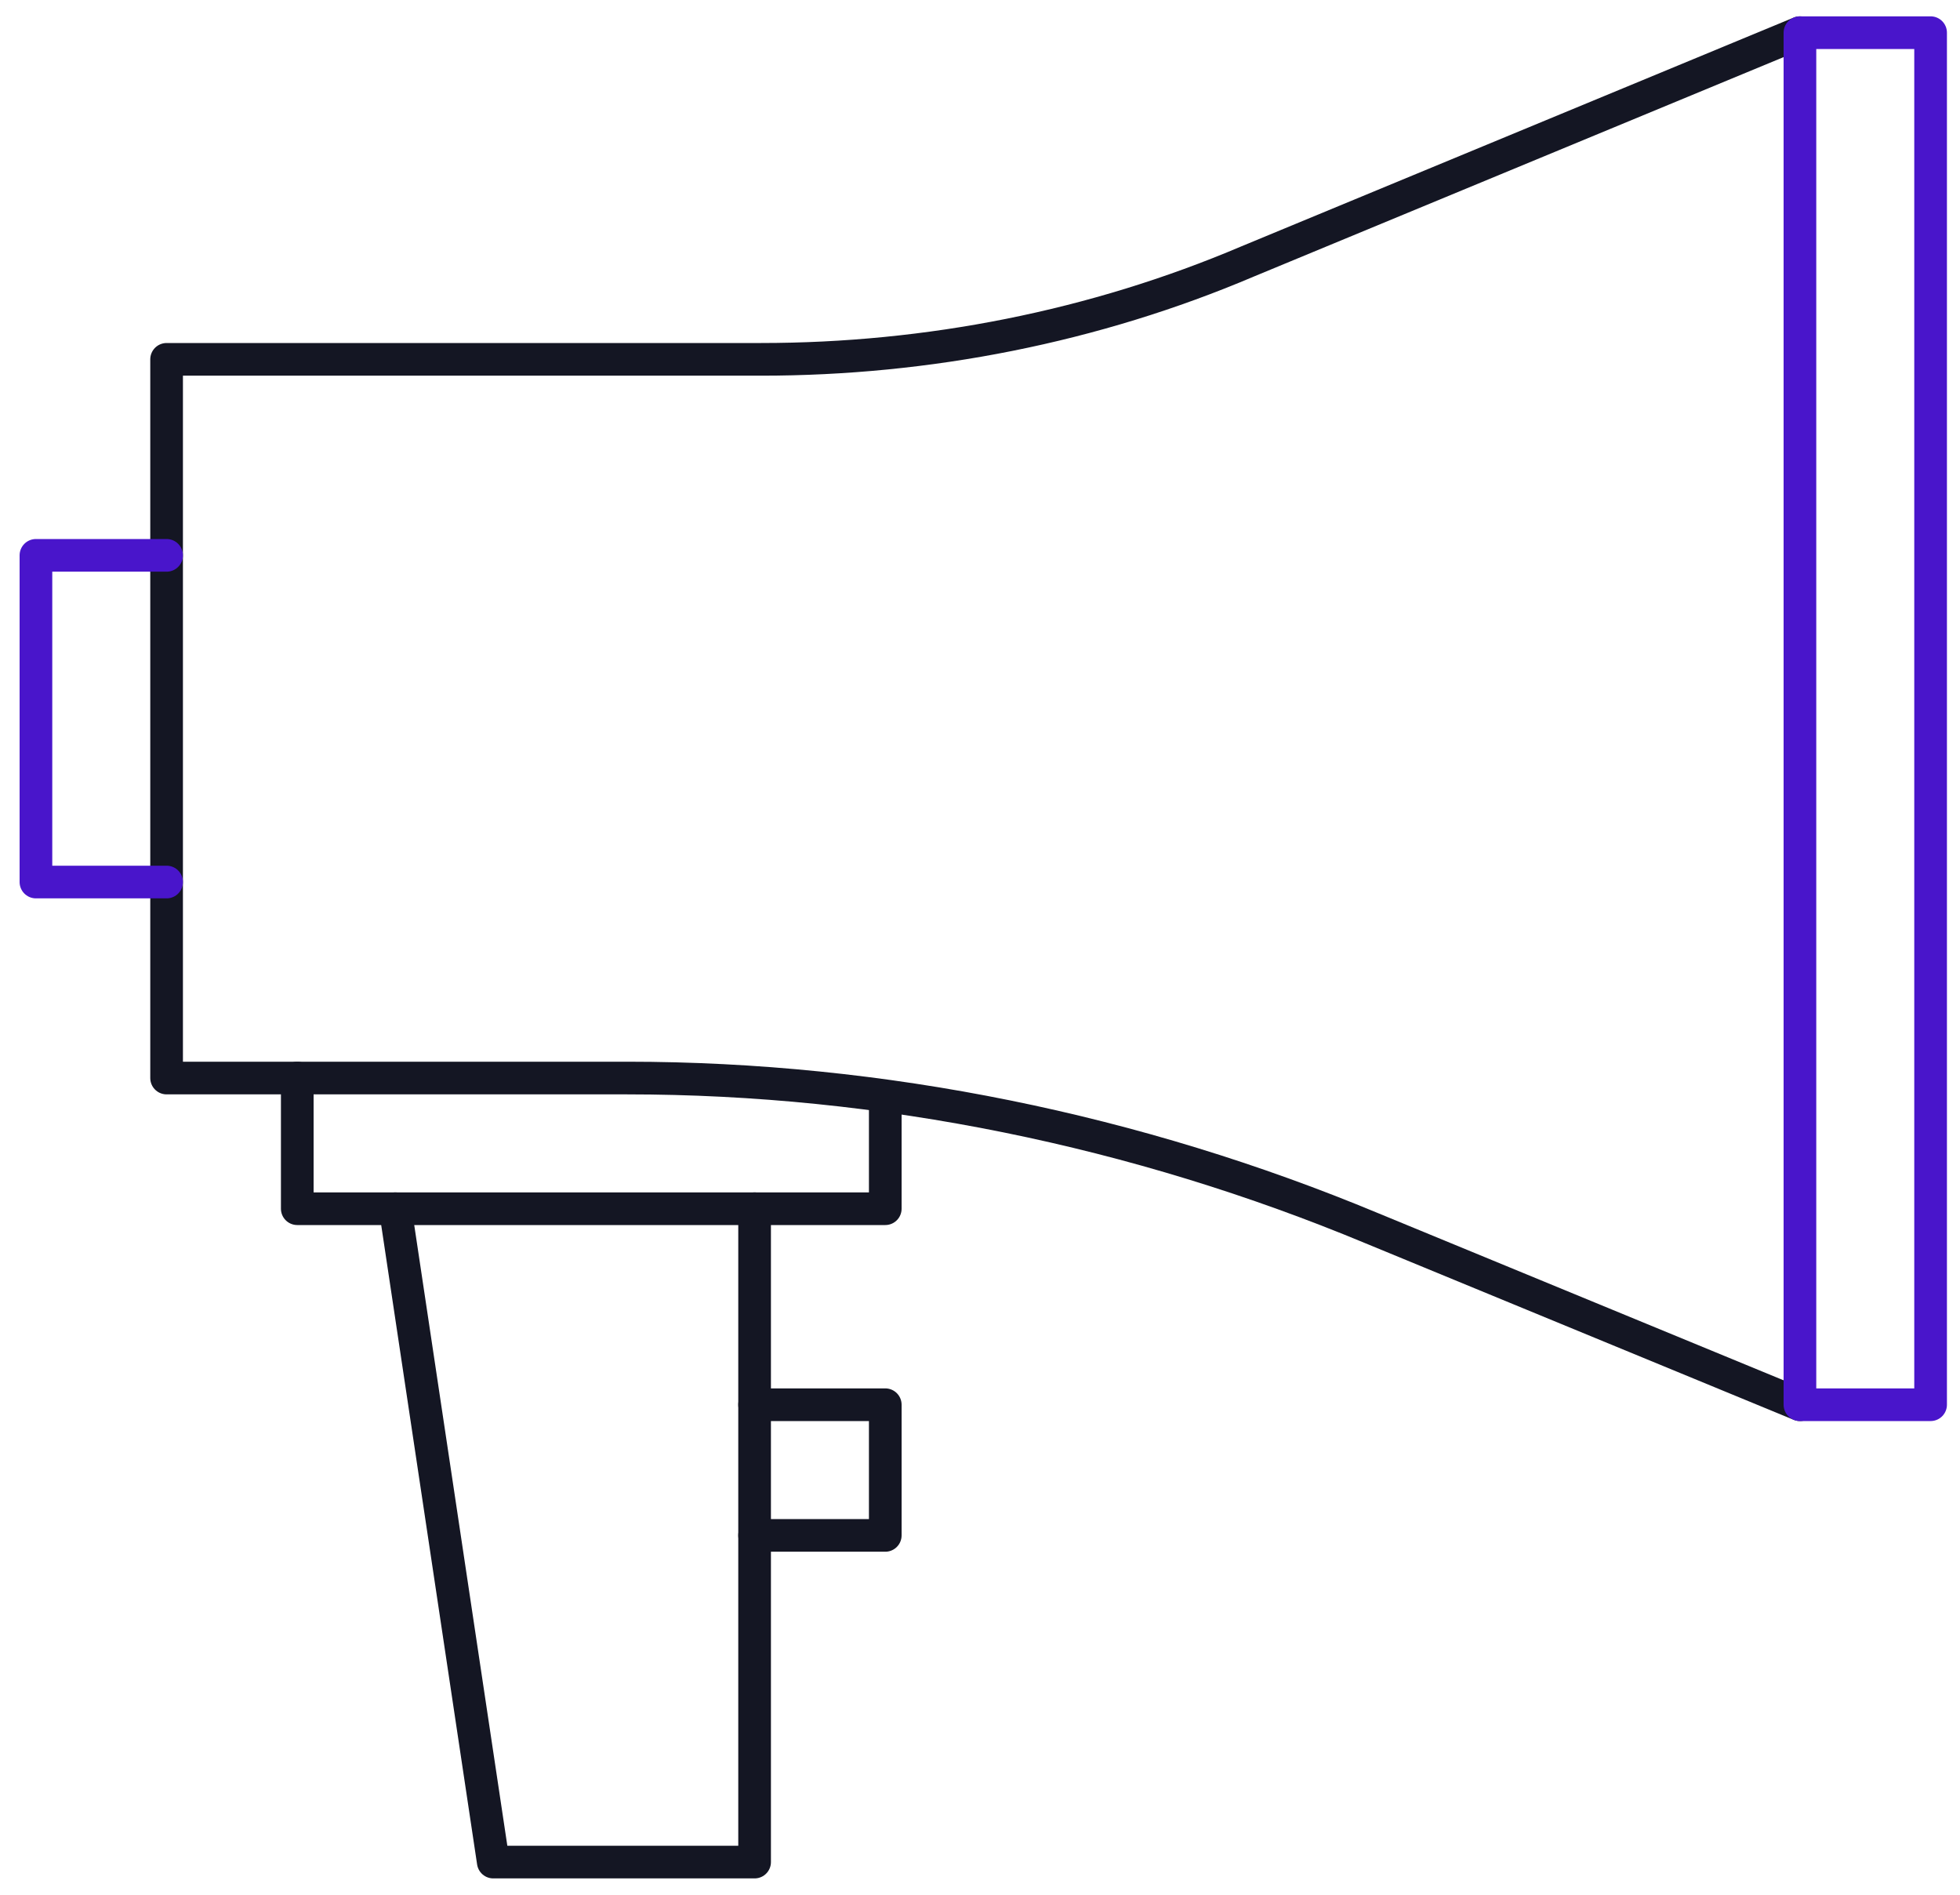
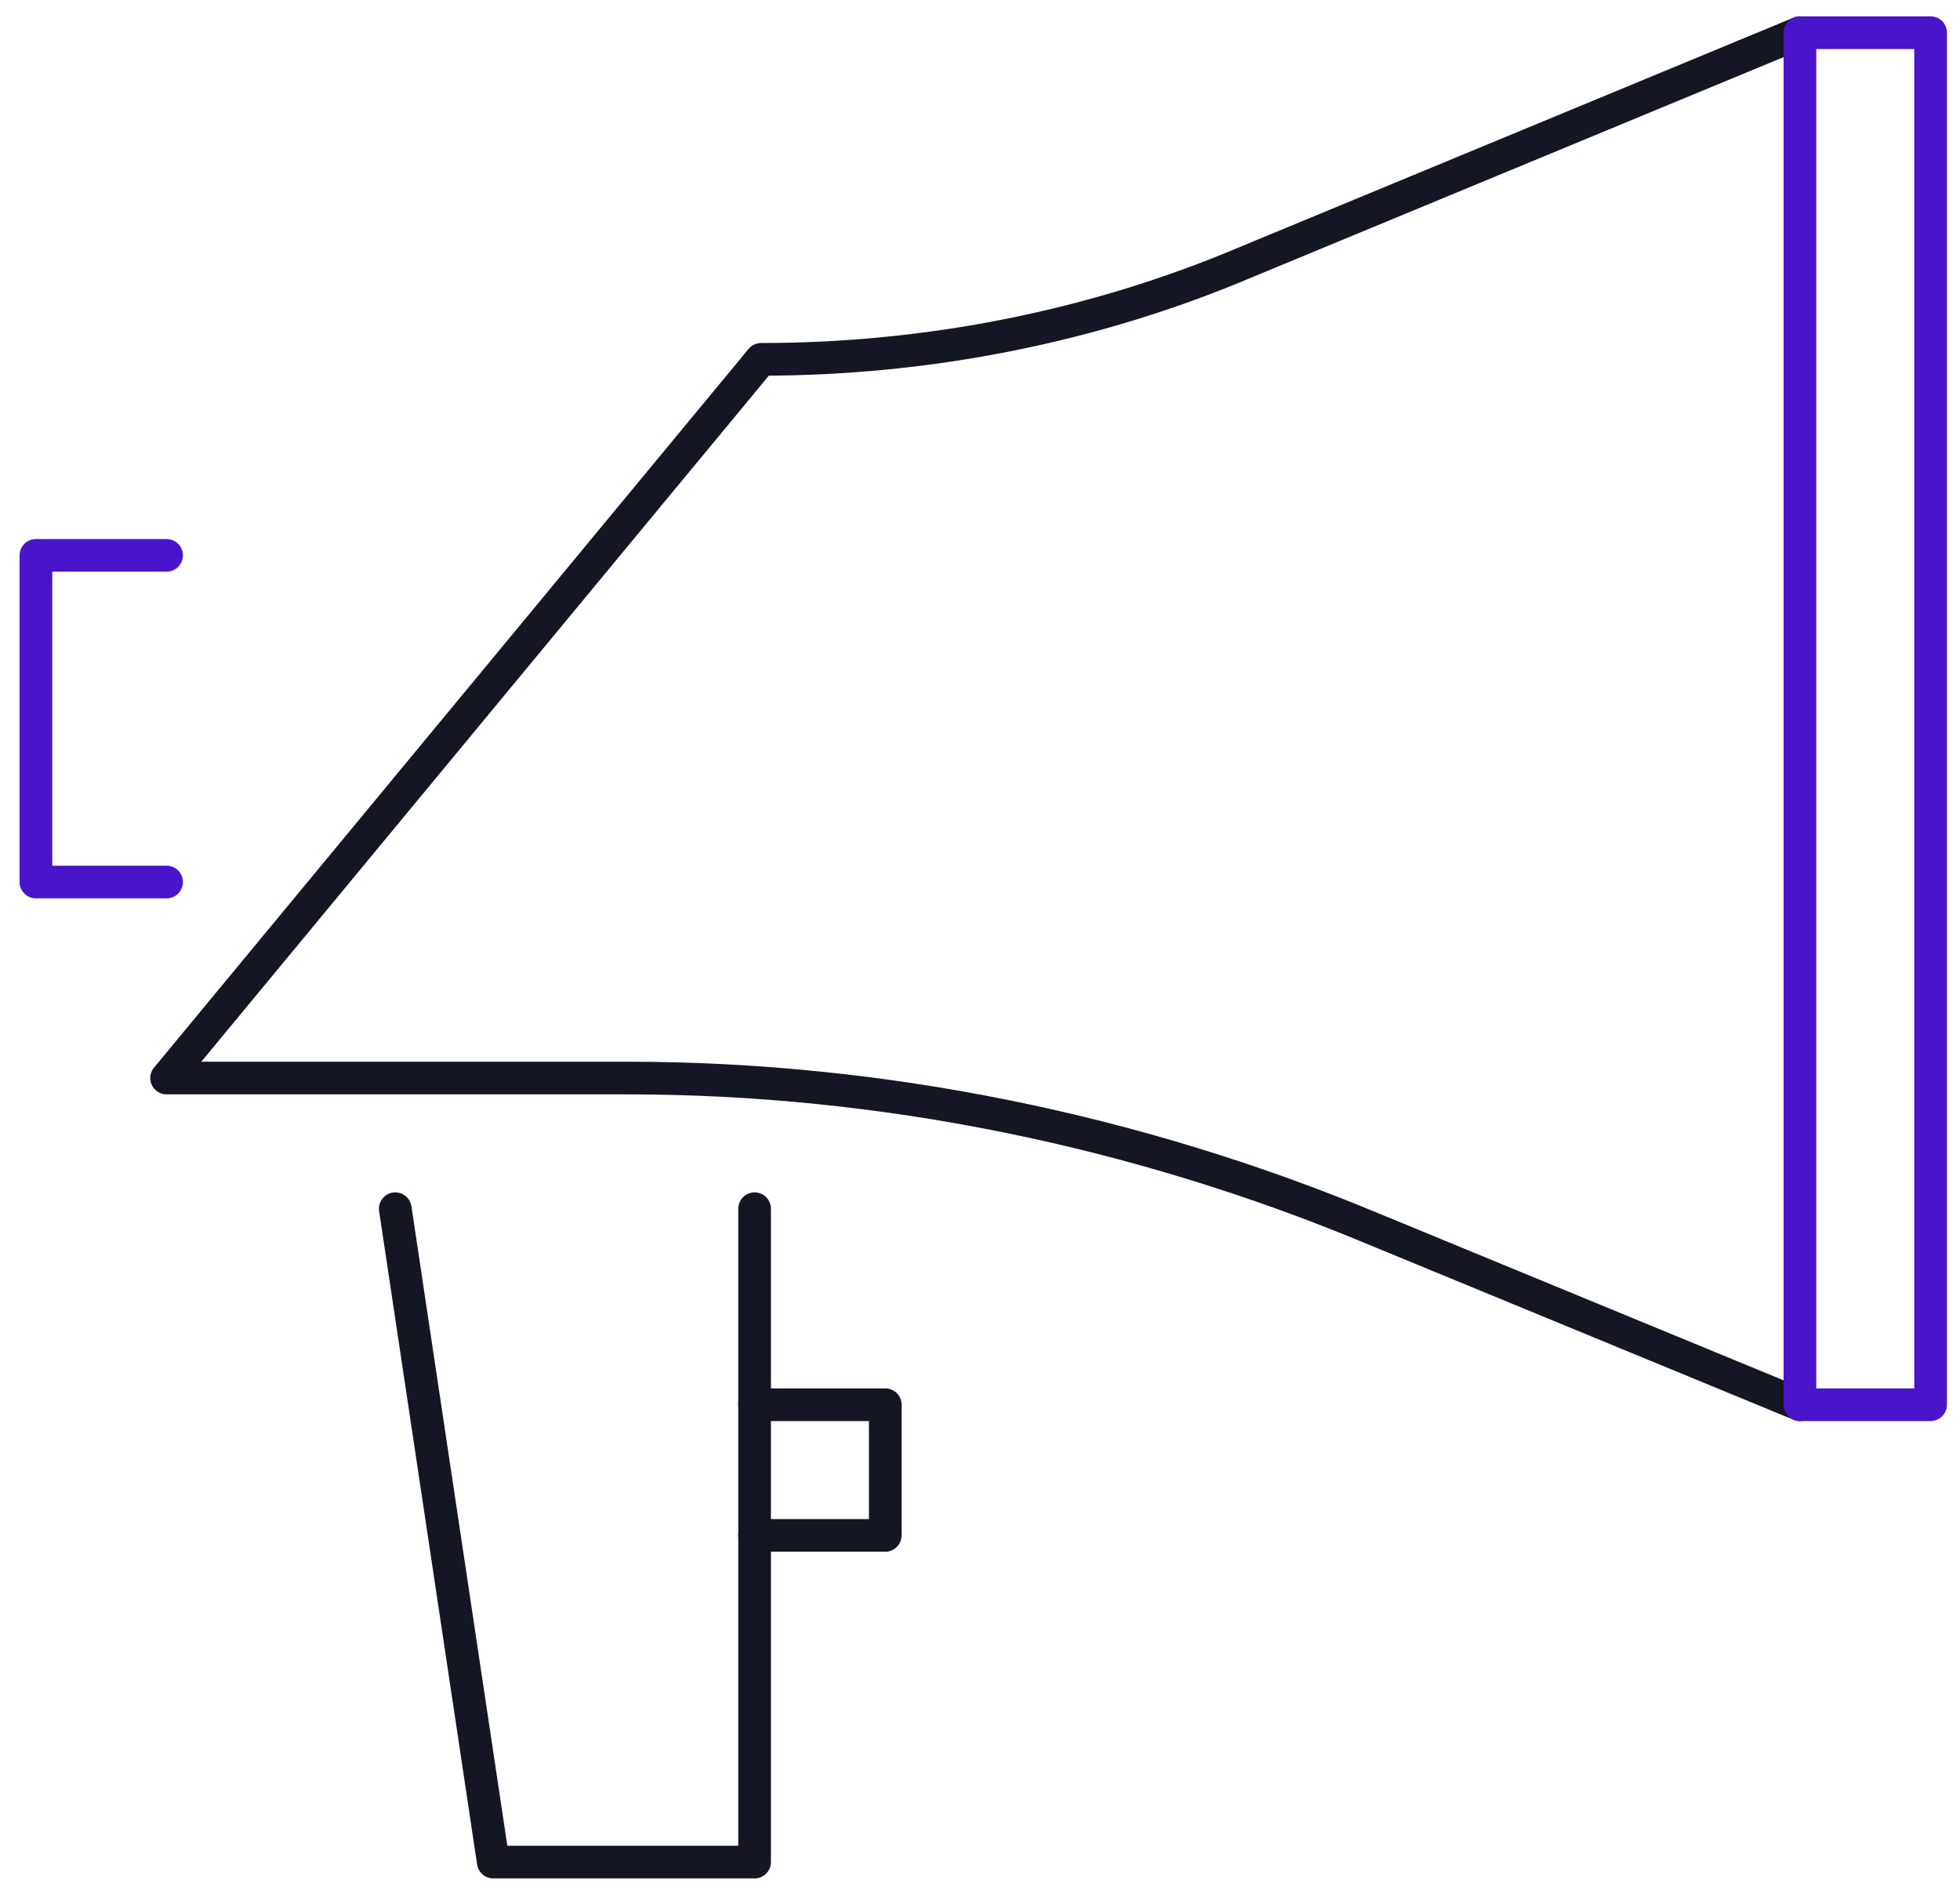
<svg xmlns="http://www.w3.org/2000/svg" width="60px" height="58px" viewBox="0 0 60 58" version="1.1">
  <title>icon_broadcast copy</title>
  <desc>Created with Sketch.</desc>
  <g id="Iconography" stroke="none" stroke-width="1" fill="none" fill-rule="evenodd" stroke-linecap="round" stroke-linejoin="round">
    <g id="Illustrations_light" transform="translate(-5247, -1840)">
      <g id="icon_broadcast-copy" transform="translate(5248, 1841)">
-         <path d="M54.1,0 L37.2,7 C32.5,9 27.4,10 22.3,10 L4.1,10 L4.1,32 L18.2,32 C26,32 33.8,33.6 41,36.6 L54.1,42" id="Path" stroke="#141623" />
+         <path d="M54.1,0 L37.2,7 C32.5,9 27.4,10 22.3,10 L4.1,32 L18.2,32 C26,32 33.8,33.6 41,36.6 L54.1,42" id="Path" stroke="#141623" />
        <polyline id="Path" stroke="#4915CB" points="4.1 16 0.1 16 0.1 26 4.1 26" />
-         <polyline id="Path" stroke="#141623" points="8.1 32 8.1 36 26.1 36 26.1 33" />
        <polyline id="Path" stroke="#141623" points="11.1 36 14.1 56 22.1 56 22.1 36" />
        <rect id="Rectangle" stroke="#4915CB" x="54.1" y="0" width="4" height="42" />
        <polyline id="Path" stroke="#141623" points="22.1 42 26.1 42 26.1 46 22.1 46" />
      </g>
    </g>
  </g>
</svg>